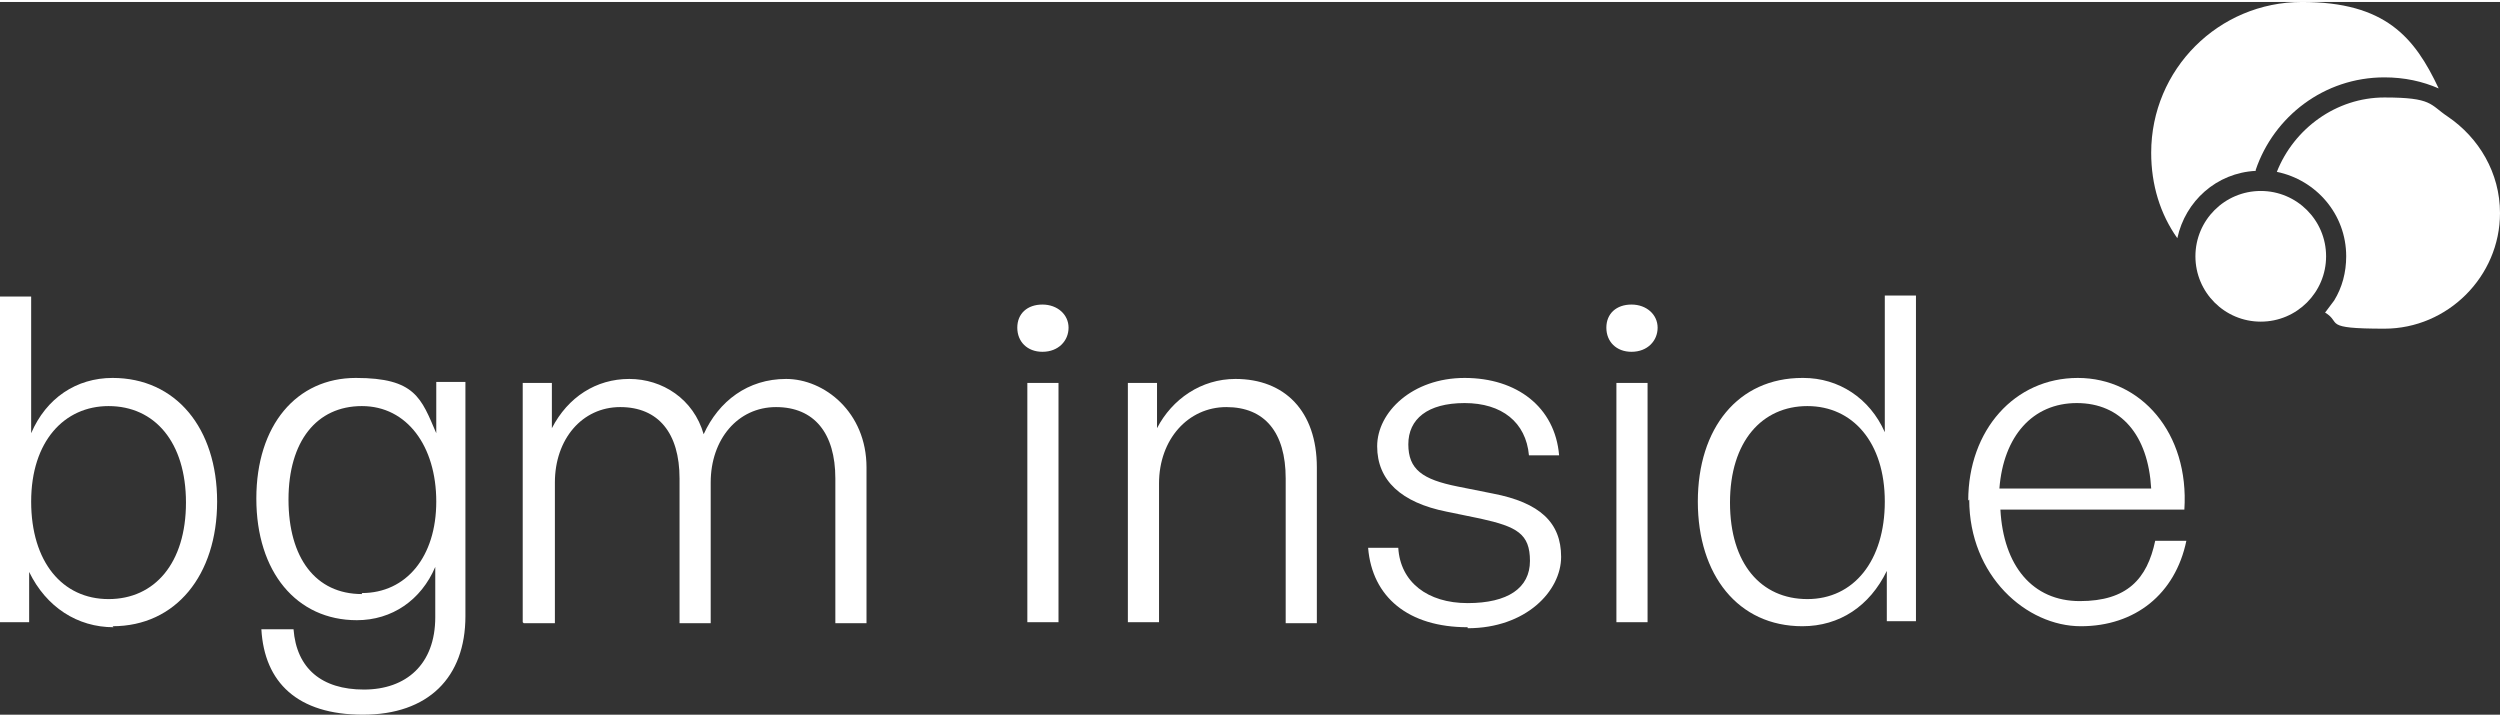
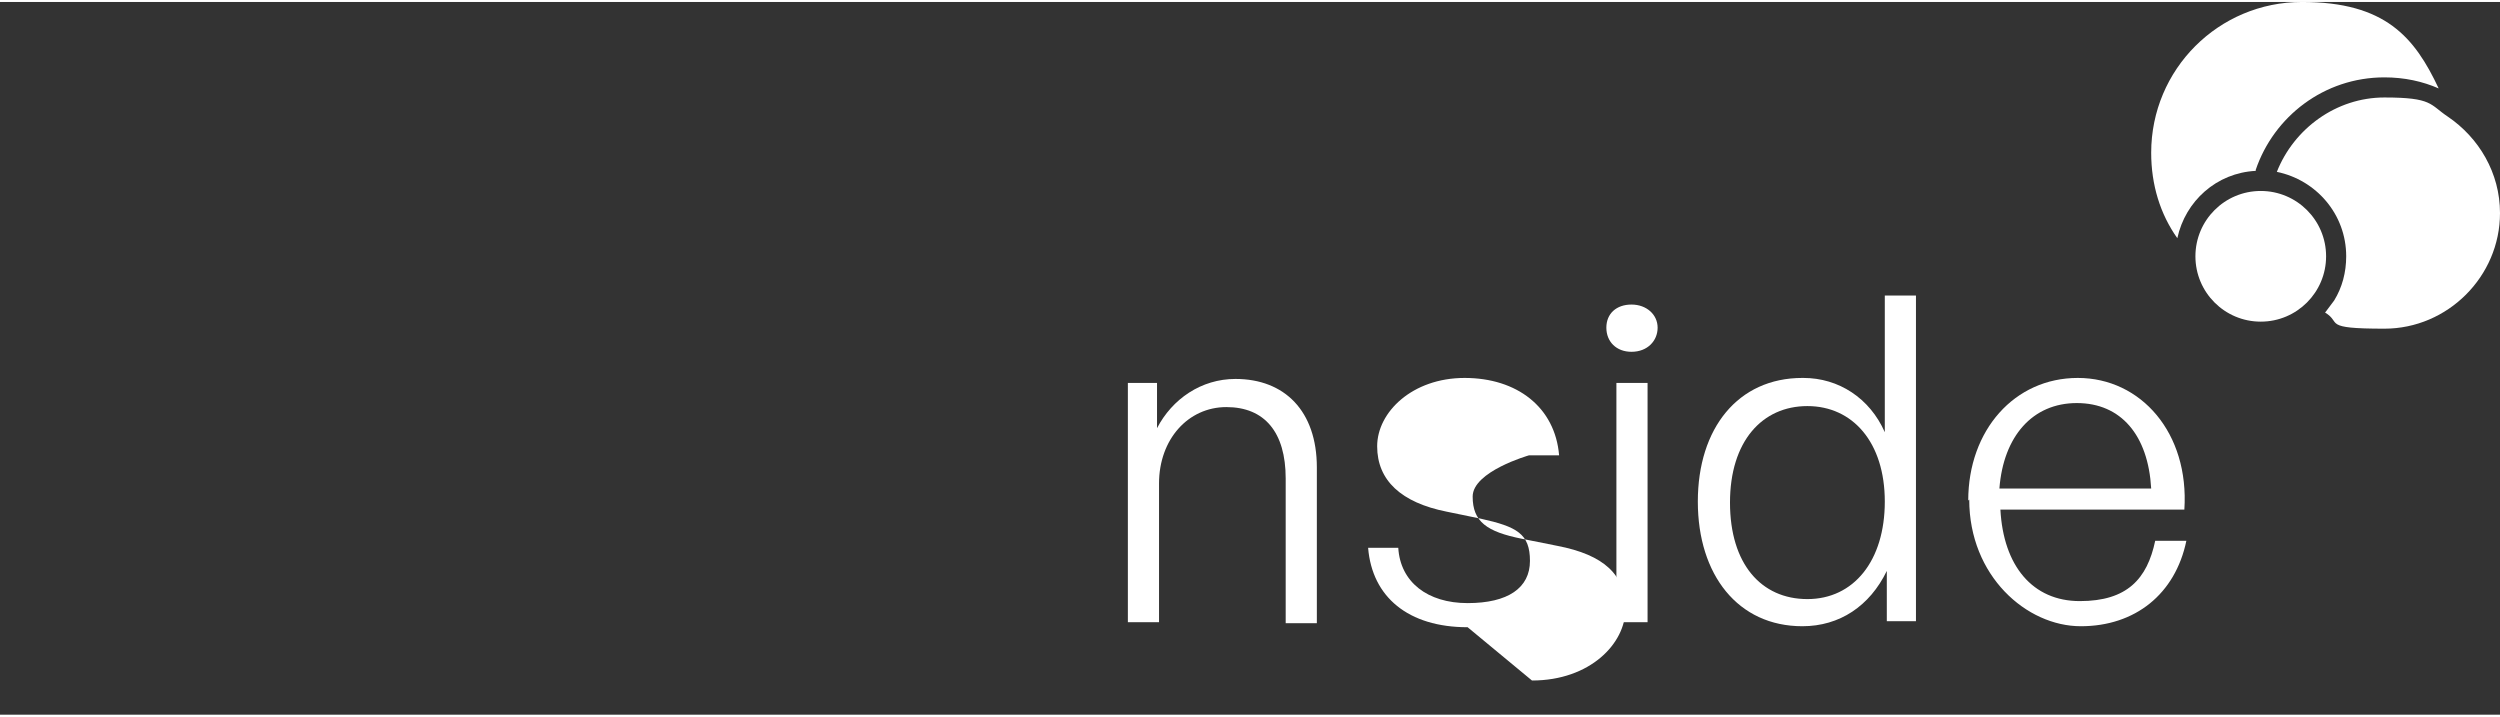
<svg xmlns="http://www.w3.org/2000/svg" id="Ebene_1" version="1.1" viewBox="0 0 248.7 70.9" width="300" height="86">
  <rect x="0" y="0" width="248.7" height="70.9" fill="#333333" stroke="none" />
  <defs>
    <style>
      .st0 {
        fill: #fff;
      }
    </style>
  </defs>
  <g>
-     <path class="st0" d="M11.3,62.2c-3.6,0-6.7-2-8.4-5.5v5H0V29.3h3.1v13.6c1.5-3.5,4.5-5.5,8.1-5.5,6.3,0,10.4,5,10.4,12.3s-4.1,12.4-10.4,12.4h0s0,0,0,0ZM10.8,40.2c-4.4,0-7.7,3.5-7.7,9.5s3.1,9.7,7.7,9.7,7.7-3.6,7.7-9.6-3.1-9.6-7.7-9.6h0Z" />
-     <path class="st0" d="M26.2,62.4h3c.3,3.9,2.8,6,7,6s7.1-2.5,7.1-7.2v-5c-1.4,3.3-4.3,5.3-7.8,5.3-6,0-10-4.8-10-12.1s4-12,9.9-12,6.5,2,8,5.5v-5.1h2.9v23.3c0,6.1-3.7,9.8-10.2,9.8s-9.8-3.2-10.1-8.5h0s0,0,0,0ZM36,58.8c4.4,0,7.4-3.6,7.4-9.1s-2.9-9.5-7.4-9.5-7.3,3.5-7.3,9.3,2.7,9.4,7.3,9.4Z" />
-     <path class="st0" d="M52,61.7v-23.8h2.9v4.5c1.6-3.1,4.4-4.9,7.7-4.9s6.4,2,7.4,5.5c1.5-3.3,4.4-5.5,8.2-5.5s8,3.3,8,8.8v15.5h-3.1v-14.4c0-4.5-2.1-7.1-5.9-7.1s-6.5,3.2-6.5,7.5v14h-3.1v-14.4c0-4.5-2.1-7.1-5.9-7.1s-6.5,3.2-6.5,7.5v14h-3.1,0Z" />
-     <path class="st0" d="M103.7,34.8c-1.5,0-2.5-1-2.5-2.4s1-2.3,2.5-2.3,2.6,1,2.6,2.3-1,2.4-2.6,2.4ZM102.2,61.7v-23.8h3.1v23.8s-3.1,0-3.1,0Z" />
    <path class="st0" d="M115.3,61.7h-3.1v-23.8h2.9v4.5c1.5-2.9,4.4-4.9,7.8-4.9,4.9,0,8.1,3.2,8.1,8.8v15.5h-3.1v-14.4c0-4.6-2.1-7.1-5.9-7.1s-6.7,3.2-6.7,7.6v13.9h0Z" />
-     <path class="st0" d="M146,62.2c-5.9,0-9.5-3-9.9-7.9h3c.2,3.4,2.9,5.5,6.9,5.5s6.2-1.5,6.2-4.2-1.3-3.4-4.9-4.2l-3.4-.7c-4.5-.9-6.9-3.1-6.9-6.5s3.5-6.8,8.7-6.8,9,2.9,9.4,7.7h-3c-.3-3.3-2.7-5.2-6.4-5.2s-5.6,1.6-5.6,4.1,1.4,3.5,4.9,4.2l3.5.7c4.7.9,6.8,2.9,6.8,6.3s-3.5,7.1-9.3,7.1h0Z" />
+     <path class="st0" d="M146,62.2c-5.9,0-9.5-3-9.9-7.9h3c.2,3.4,2.9,5.5,6.9,5.5s6.2-1.5,6.2-4.2-1.3-3.4-4.9-4.2l-3.4-.7c-4.5-.9-6.9-3.1-6.9-6.5s3.5-6.8,8.7-6.8,9,2.9,9.4,7.7h-3s-5.6,1.6-5.6,4.1,1.4,3.5,4.9,4.2l3.5.7c4.7.9,6.8,2.9,6.8,6.3s-3.5,7.1-9.3,7.1h0Z" />
    <path class="st0" d="M162.3,34.8c-1.5,0-2.5-1-2.5-2.4s1-2.3,2.5-2.3,2.6,1,2.6,2.3-1,2.4-2.6,2.4ZM160.8,61.7v-23.8h3.1v23.8s-3.1,0-3.1,0Z" />
    <path class="st0" d="M179.4,37.4c3.5,0,6.6,2,8.1,5.4v-13.6h3.1v32.4h-2.9v-5c-1.7,3.5-4.7,5.5-8.4,5.5-6.4,0-10.4-5.1-10.4-12.4s4-12.3,10.4-12.3h0ZM179.8,59.4c4.6,0,7.7-3.8,7.7-9.7s-3.2-9.5-7.7-9.5-7.7,3.5-7.7,9.6,3.1,9.6,7.7,9.6h0Z" />
    <path class="st0" d="M195.8,49.6c0-7,4.6-12.2,10.9-12.2s11.1,5.5,10.6,13.1h-18.3c.3,5.6,3.2,9.1,7.9,9.1s6.7-2.2,7.5-6h3.1c-1.1,5.3-5.1,8.5-10.5,8.5s-11.1-5-11.1-12.6h0ZM198.9,48.4h15.1c-.3-5.3-3-8.5-7.4-8.5s-7.3,3.3-7.7,8.5Z" />
  </g>
  <g>
    <path class="st0" d="M224.4,16.8c-3.9.2-7,3-7.8,6.7-1.7-2.4-2.6-5.3-2.6-8.5C214,6.7,220.7,0,229,0s11.2,3.5,13.6,8.6c-1.6-.7-3.4-1.1-5.4-1.1-6,0-11,3.9-12.8,9.2h0Z" />
    <path class="st0" d="M248.7,21c0,6.3-5.2,11.5-11.5,11.5s-4.2-.6-5.9-1.6c.3-.4.6-.8.9-1.2.8-1.3,1.2-2.8,1.2-4.4,0-4.2-3-7.6-6.9-8.4,1.7-4.3,5.9-7.4,10.7-7.4s4.5.7,6.3,1.9c3.1,2.1,5.2,5.6,5.2,9.6Z" />
    <circle class="st0" cx="224.9" cy="25.3" r="6.5" />
  </g>
</svg>